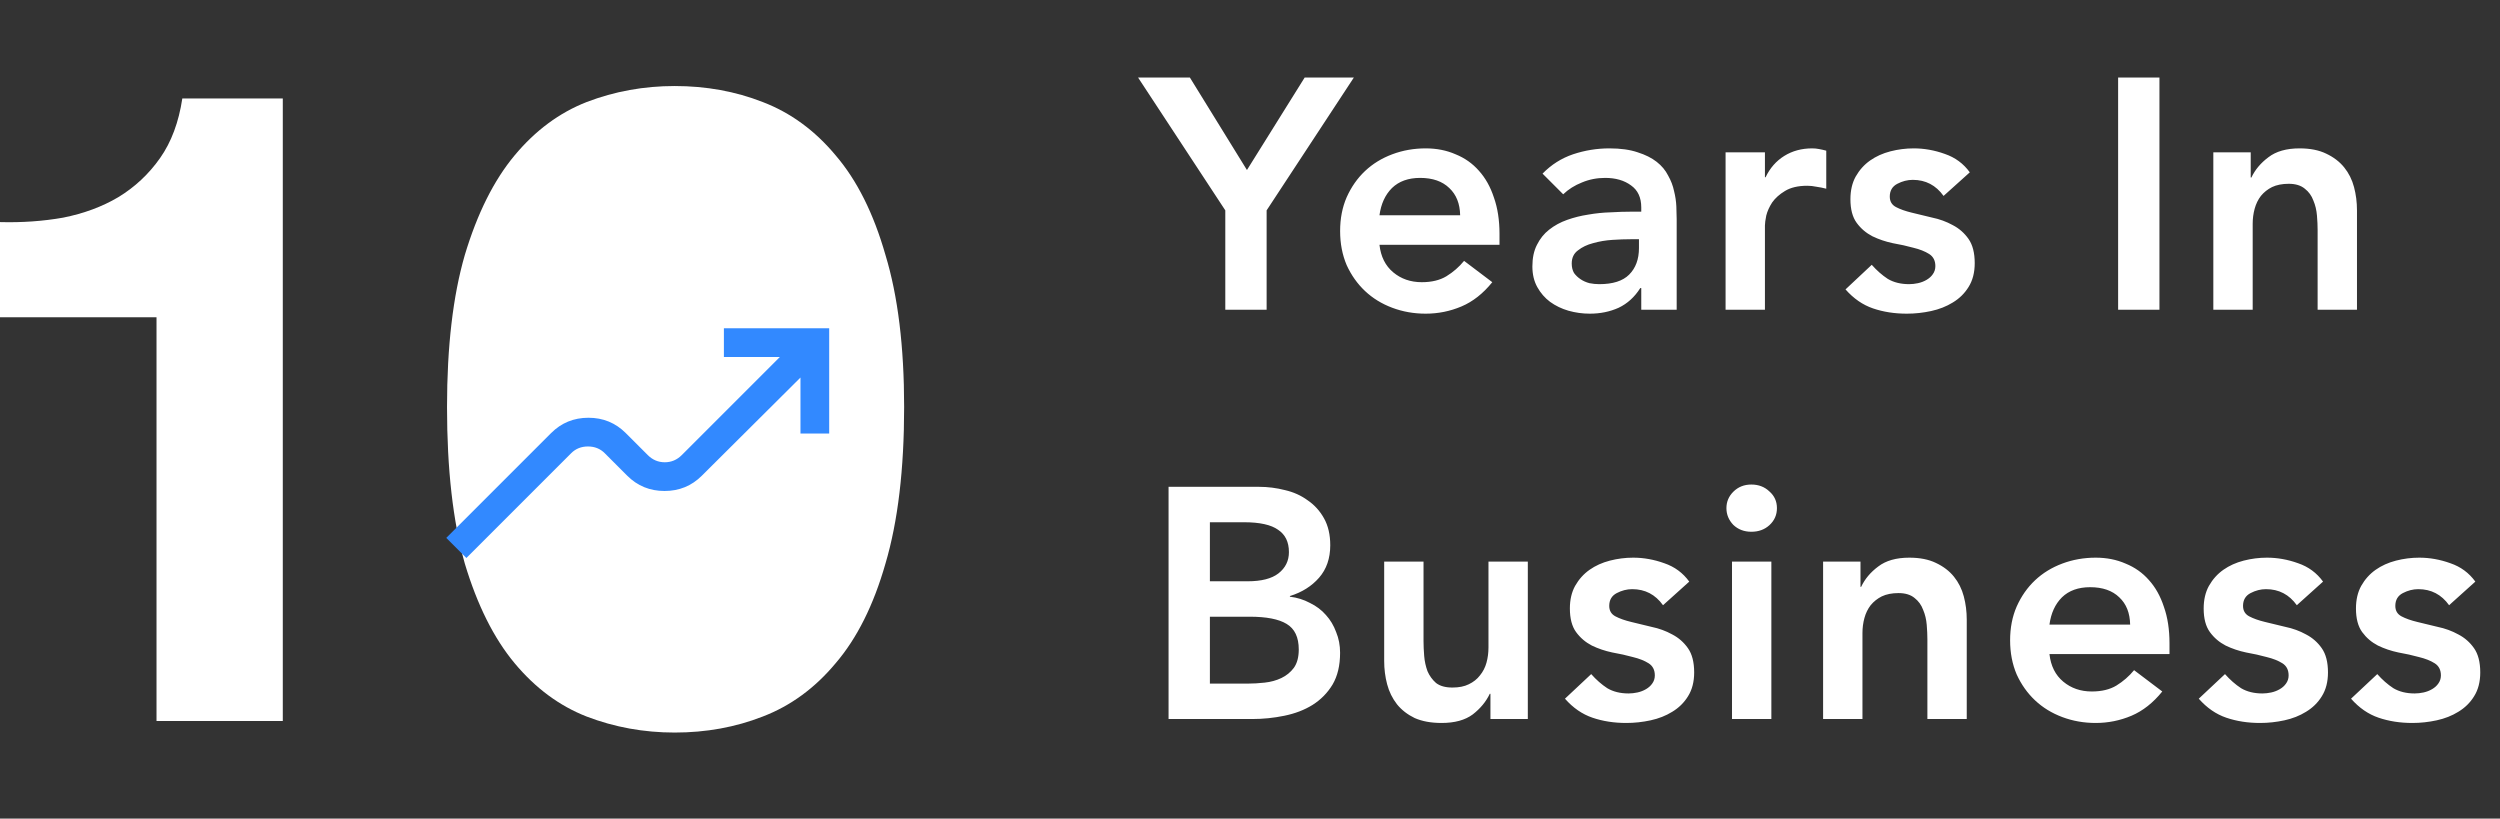
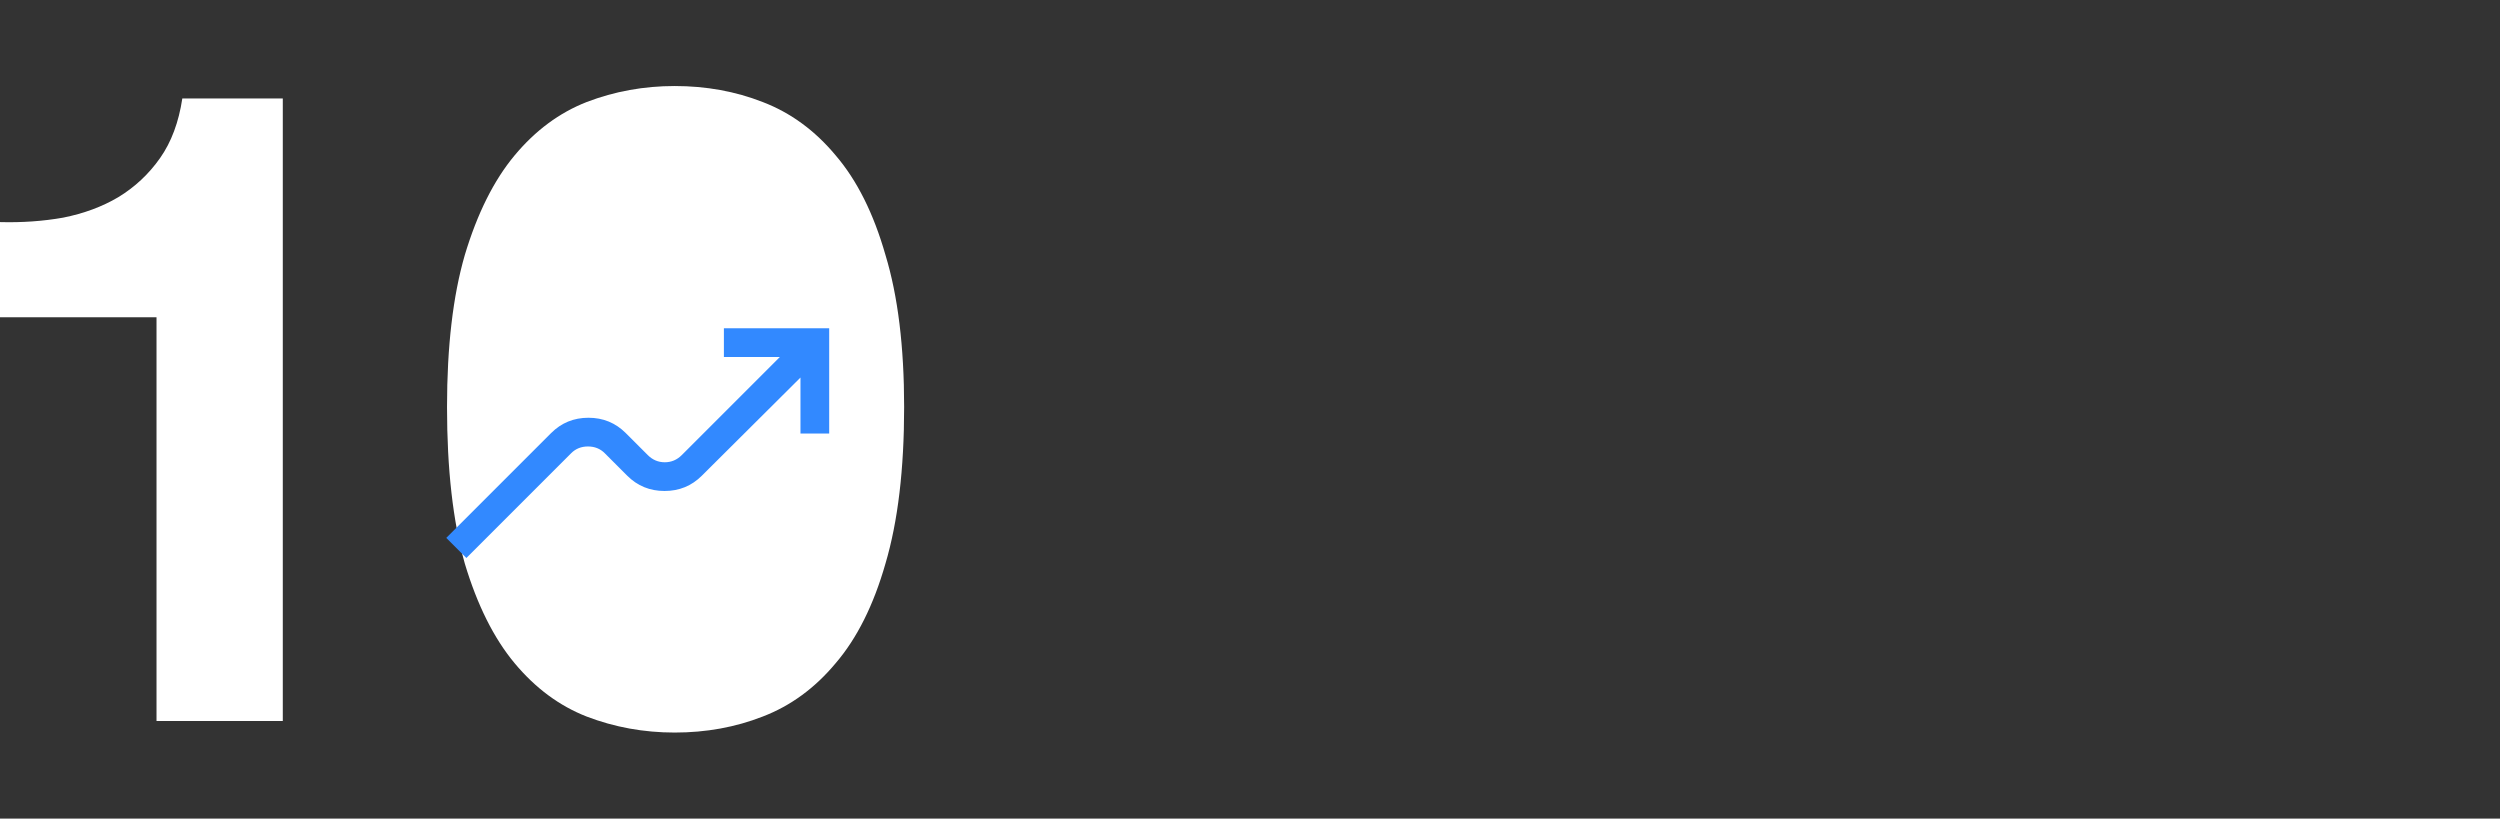
<svg xmlns="http://www.w3.org/2000/svg" width="226" height="74" viewBox="0 0 226 74" fill="none">
  <rect x="0" y="0" width="226" height="74" fill="#333333" stroke="none" />
  <path d="M25.565 65.178H14.149V28.679H0V20.077C1.983 20.131 3.886 19.997 5.708 19.675C7.584 19.3 9.245 18.683 10.692 17.826C12.193 16.915 13.453 15.736 14.471 14.289C15.489 12.841 16.159 11.046 16.481 8.902H25.565V65.178Z" fill="white" />
  <path d="M51.827 36.799C51.827 38.407 51.881 40.363 51.988 42.668C52.095 44.919 52.417 47.116 52.953 49.26C53.542 51.35 54.453 53.146 55.686 54.647C56.919 56.147 58.688 56.898 60.992 56.898C63.35 56.898 65.146 56.147 66.379 54.647C67.665 53.146 68.576 51.35 69.112 49.26C69.702 47.116 70.05 44.919 70.157 42.668C70.264 40.363 70.318 38.407 70.318 36.799C70.318 35.834 70.291 34.682 70.238 33.342C70.238 31.949 70.13 30.528 69.916 29.081C69.755 27.634 69.487 26.214 69.112 24.82C68.79 23.373 68.281 22.087 67.585 20.961C66.888 19.836 66.004 18.925 64.932 18.228C63.86 17.531 62.547 17.183 60.992 17.183C59.438 17.183 58.125 17.531 57.053 18.228C56.035 18.925 55.177 19.836 54.48 20.961C53.837 22.087 53.328 23.373 52.953 24.82C52.578 26.214 52.31 27.634 52.149 29.081C51.988 30.528 51.881 31.949 51.827 33.342C51.827 34.682 51.827 35.834 51.827 36.799ZM40.411 36.799C40.411 31.332 40.947 26.75 42.019 23.052C43.145 19.3 44.645 16.299 46.521 14.047C48.397 11.796 50.568 10.188 53.033 9.224C55.552 8.259 58.205 7.777 60.992 7.777C63.833 7.777 66.486 8.259 68.951 9.224C71.47 10.188 73.668 11.796 75.544 14.047C77.473 16.299 78.974 19.3 80.046 23.052C81.171 26.75 81.734 31.332 81.734 36.799C81.734 42.427 81.171 47.143 80.046 50.948C78.974 54.7 77.473 57.702 75.544 59.953C73.668 62.204 71.47 63.812 68.951 64.776C66.486 65.741 63.833 66.223 60.992 66.223C58.205 66.223 55.552 65.741 53.033 64.776C50.568 63.812 48.397 62.204 46.521 59.953C44.645 57.702 43.145 54.7 42.019 50.948C40.947 47.143 40.411 42.427 40.411 36.799Z" fill="white" />
  <ellipse cx="60.22" cy="36.78" rx="12.22" ry="23.78" fill="white" />
  <path d="M42.161 50.443L40.344 48.625L49.82 39.15C50.743 38.227 51.868 37.765 53.194 37.765C54.521 37.765 55.646 38.227 56.569 39.15L58.56 41.14C58.993 41.573 59.505 41.789 60.096 41.789C60.687 41.789 61.199 41.573 61.632 41.14L70.502 32.27H65.44V29.674H74.959V39.193H72.363V34.13L63.449 43.001C62.526 43.924 61.401 44.385 60.074 44.385C58.747 44.385 57.622 43.924 56.699 43.001L54.666 40.967C54.262 40.563 53.757 40.361 53.151 40.361C52.545 40.361 52.041 40.563 51.637 40.967L42.161 50.443Z" fill="#3289FF" />
-   <path d="M110.767 19.017L102.881 7.009H107.565L112.724 15.37L117.942 7.009H122.389L114.503 19.017V28H110.767V19.017ZM124.704 22.13C124.823 23.197 125.238 24.027 125.949 24.62C126.661 25.213 127.521 25.51 128.529 25.51C129.418 25.51 130.159 25.332 130.752 24.976C131.365 24.6 131.899 24.136 132.353 23.582L134.903 25.51C134.073 26.537 133.144 27.269 132.116 27.703C131.088 28.138 130.011 28.356 128.885 28.356C127.817 28.356 126.809 28.178 125.861 27.822C124.912 27.466 124.092 26.962 123.4 26.31C122.708 25.658 122.155 24.877 121.739 23.968C121.344 23.039 121.147 22.011 121.147 20.884C121.147 19.758 121.344 18.74 121.739 17.831C122.155 16.902 122.708 16.111 123.4 15.459C124.092 14.807 124.912 14.303 125.861 13.947C126.809 13.591 127.817 13.413 128.885 13.413C129.873 13.413 130.772 13.591 131.583 13.947C132.413 14.283 133.114 14.777 133.688 15.429C134.28 16.082 134.735 16.892 135.051 17.86C135.387 18.809 135.555 19.906 135.555 21.151V22.13H124.704ZM131.998 19.461C131.978 18.414 131.652 17.594 131.019 17.001C130.387 16.388 129.507 16.082 128.381 16.082C127.313 16.082 126.463 16.388 125.831 17.001C125.218 17.613 124.843 18.434 124.704 19.461H131.998ZM148.37 26.043H148.281C147.767 26.854 147.115 27.447 146.324 27.822C145.533 28.178 144.664 28.356 143.715 28.356C143.063 28.356 142.42 28.267 141.788 28.089C141.175 27.911 140.622 27.644 140.128 27.288C139.653 26.933 139.268 26.488 138.971 25.954C138.675 25.421 138.527 24.798 138.527 24.087C138.527 23.316 138.665 22.663 138.942 22.13C139.218 21.576 139.584 21.122 140.039 20.766C140.513 20.39 141.057 20.094 141.669 19.877C142.282 19.659 142.914 19.501 143.567 19.402C144.239 19.284 144.911 19.214 145.583 19.195C146.255 19.155 146.887 19.135 147.48 19.135H148.37V18.75C148.37 17.86 148.063 17.198 147.451 16.764C146.838 16.309 146.057 16.082 145.108 16.082C144.357 16.082 143.656 16.22 143.003 16.497C142.351 16.754 141.788 17.109 141.313 17.564L139.446 15.696C140.236 14.886 141.155 14.303 142.203 13.947C143.27 13.591 144.367 13.413 145.494 13.413C146.502 13.413 147.352 13.532 148.044 13.769C148.735 13.986 149.309 14.273 149.763 14.629C150.218 14.985 150.564 15.4 150.801 15.874C151.058 16.329 151.236 16.793 151.334 17.267C151.453 17.742 151.522 18.206 151.542 18.661C151.562 19.096 151.572 19.481 151.572 19.817V28H148.37V26.043ZM148.162 21.626H147.421C146.927 21.626 146.373 21.645 145.761 21.685C145.148 21.725 144.565 21.823 144.011 21.982C143.478 22.12 143.023 22.337 142.648 22.634C142.272 22.91 142.084 23.306 142.084 23.82C142.084 24.156 142.154 24.442 142.292 24.68C142.45 24.897 142.648 25.085 142.885 25.243C143.122 25.401 143.389 25.52 143.685 25.599C143.982 25.658 144.278 25.688 144.575 25.688C145.8 25.688 146.699 25.401 147.273 24.828C147.866 24.235 148.162 23.434 148.162 22.426V21.626ZM155.992 13.769H159.55V16.022H159.609C160.005 15.192 160.568 14.55 161.299 14.095C162.031 13.641 162.871 13.413 163.819 13.413C164.037 13.413 164.244 13.433 164.442 13.473C164.659 13.512 164.877 13.562 165.094 13.621V17.06C164.798 16.981 164.501 16.922 164.205 16.882C163.928 16.823 163.651 16.793 163.375 16.793C162.545 16.793 161.873 16.951 161.359 17.267C160.864 17.564 160.479 17.91 160.202 18.305C159.945 18.701 159.768 19.096 159.669 19.491C159.59 19.886 159.55 20.183 159.55 20.381V28H155.992V13.769ZM175.698 17.712C175.007 16.744 174.078 16.259 172.912 16.259C172.437 16.259 171.973 16.378 171.518 16.615C171.063 16.852 170.836 17.238 170.836 17.771C170.836 18.206 171.024 18.523 171.399 18.72C171.775 18.918 172.249 19.086 172.823 19.224C173.396 19.363 174.008 19.511 174.661 19.669C175.333 19.807 175.955 20.035 176.529 20.351C177.102 20.647 177.576 21.062 177.952 21.596C178.327 22.13 178.515 22.861 178.515 23.79C178.515 24.64 178.327 25.361 177.952 25.954C177.596 26.527 177.122 26.992 176.529 27.348C175.955 27.703 175.303 27.96 174.572 28.119C173.84 28.277 173.109 28.356 172.378 28.356C171.271 28.356 170.253 28.198 169.324 27.881C168.395 27.565 167.565 26.992 166.834 26.162L169.206 23.938C169.66 24.452 170.144 24.877 170.658 25.213C171.192 25.529 171.834 25.688 172.585 25.688C172.842 25.688 173.109 25.658 173.386 25.599C173.663 25.539 173.92 25.44 174.157 25.302C174.394 25.164 174.582 24.996 174.72 24.798C174.878 24.581 174.957 24.334 174.957 24.057C174.957 23.563 174.769 23.197 174.394 22.96C174.018 22.723 173.544 22.535 172.971 22.397C172.398 22.238 171.775 22.1 171.103 21.982C170.451 21.843 169.838 21.636 169.265 21.359C168.692 21.062 168.217 20.657 167.842 20.143C167.466 19.629 167.278 18.918 167.278 18.009C167.278 17.218 167.437 16.536 167.753 15.963C168.089 15.37 168.524 14.886 169.057 14.51C169.591 14.135 170.204 13.858 170.895 13.68C171.587 13.502 172.289 13.413 173 13.413C173.949 13.413 174.888 13.581 175.817 13.917C176.746 14.234 177.497 14.787 178.07 15.578L175.698 17.712ZM191.478 7.009H195.214V28H191.478V7.009ZM200.085 13.769H203.465V16.052H203.524C203.86 15.34 204.374 14.728 205.066 14.214C205.758 13.68 206.697 13.413 207.883 13.413C208.831 13.413 209.632 13.571 210.284 13.888C210.956 14.204 211.5 14.619 211.915 15.133C212.33 15.647 212.626 16.24 212.804 16.912C212.982 17.584 213.071 18.285 213.071 19.017V28H209.513V20.796C209.513 20.4 209.494 19.965 209.454 19.491C209.414 18.997 209.306 18.542 209.128 18.127C208.97 17.692 208.713 17.337 208.357 17.06C208.001 16.764 207.517 16.615 206.904 16.615C206.311 16.615 205.807 16.714 205.392 16.912C204.997 17.109 204.661 17.376 204.384 17.712C204.127 18.048 203.94 18.434 203.821 18.869C203.702 19.303 203.643 19.758 203.643 20.232V28H200.085V13.769ZM105.638 44.009H113.821C114.612 44.009 115.392 44.108 116.163 44.306C116.934 44.484 117.616 44.79 118.209 45.225C118.822 45.64 119.316 46.184 119.691 46.856C120.067 47.528 120.255 48.338 120.255 49.287C120.255 50.473 119.919 51.451 119.247 52.222C118.575 52.993 117.695 53.546 116.608 53.882V53.941C117.26 54.02 117.863 54.208 118.416 54.505C118.99 54.781 119.474 55.147 119.869 55.602C120.264 56.036 120.571 56.55 120.788 57.143C121.025 57.717 121.144 58.339 121.144 59.011C121.144 60.157 120.917 61.116 120.462 61.887C120.007 62.638 119.405 63.251 118.654 63.725C117.922 64.18 117.072 64.506 116.104 64.704C115.155 64.901 114.187 65 113.198 65H105.638V44.009ZM109.374 52.548H112.783C114.029 52.548 114.957 52.311 115.57 51.836C116.203 51.342 116.519 50.7 116.519 49.909C116.519 49 116.193 48.328 115.541 47.893C114.908 47.439 113.88 47.211 112.457 47.211H109.374V52.548ZM109.374 61.798H112.813C113.287 61.798 113.791 61.768 114.325 61.709C114.878 61.65 115.382 61.511 115.837 61.294C116.292 61.077 116.667 60.77 116.964 60.375C117.26 59.96 117.408 59.407 117.408 58.715C117.408 57.608 117.043 56.837 116.311 56.402C115.6 55.967 114.483 55.75 112.961 55.75H109.374V61.798ZM138.115 65H134.736V62.717H134.676C134.34 63.429 133.826 64.051 133.135 64.585C132.443 65.099 131.504 65.356 130.318 65.356C129.369 65.356 128.559 65.207 127.887 64.911C127.235 64.595 126.701 64.18 126.286 63.666C125.871 63.132 125.574 62.529 125.397 61.857C125.219 61.185 125.13 60.484 125.13 59.752V50.769H128.687V57.974C128.687 58.369 128.707 58.813 128.747 59.308C128.786 59.782 128.885 60.237 129.043 60.671C129.221 61.087 129.478 61.442 129.814 61.739C130.17 62.016 130.664 62.154 131.296 62.154C131.889 62.154 132.384 62.055 132.779 61.857C133.194 61.66 133.53 61.393 133.787 61.057C134.064 60.721 134.261 60.335 134.38 59.901C134.498 59.466 134.558 59.011 134.558 58.537V50.769H138.115V65ZM150.337 54.712C149.645 53.744 148.716 53.26 147.55 53.26C147.076 53.26 146.611 53.378 146.156 53.615C145.702 53.852 145.475 54.238 145.475 54.772C145.475 55.206 145.662 55.523 146.038 55.72C146.413 55.918 146.888 56.086 147.461 56.224C148.034 56.363 148.647 56.511 149.299 56.669C149.971 56.807 150.594 57.035 151.167 57.351C151.74 57.647 152.215 58.062 152.59 58.596C152.966 59.13 153.153 59.861 153.153 60.79C153.153 61.64 152.966 62.361 152.59 62.954C152.234 63.528 151.76 63.992 151.167 64.348C150.594 64.704 149.942 64.96 149.21 65.119C148.479 65.277 147.748 65.356 147.016 65.356C145.909 65.356 144.892 65.198 143.963 64.881C143.034 64.565 142.203 63.992 141.472 63.162L143.844 60.938C144.299 61.452 144.783 61.877 145.297 62.213C145.83 62.529 146.473 62.688 147.224 62.688C147.481 62.688 147.748 62.658 148.024 62.599C148.301 62.539 148.558 62.44 148.795 62.302C149.032 62.164 149.22 61.996 149.358 61.798C149.517 61.581 149.596 61.334 149.596 61.057C149.596 60.563 149.408 60.197 149.032 59.96C148.657 59.723 148.182 59.535 147.609 59.397C147.036 59.239 146.413 59.1 145.741 58.981C145.089 58.843 144.476 58.636 143.903 58.359C143.33 58.062 142.856 57.657 142.48 57.143C142.105 56.629 141.917 55.918 141.917 55.009C141.917 54.218 142.075 53.536 142.391 52.963C142.727 52.37 143.162 51.886 143.696 51.51C144.229 51.135 144.842 50.858 145.534 50.68C146.226 50.502 146.927 50.413 147.639 50.413C148.588 50.413 149.526 50.581 150.455 50.917C151.384 51.234 152.135 51.787 152.709 52.578L150.337 54.712ZM156.573 50.769H160.131V65H156.573V50.769ZM156.069 45.937C156.069 45.363 156.276 44.869 156.691 44.454C157.126 44.019 157.67 43.802 158.322 43.802C158.974 43.802 159.518 44.009 159.953 44.425C160.407 44.82 160.635 45.324 160.635 45.937C160.635 46.549 160.407 47.063 159.953 47.478C159.518 47.873 158.974 48.071 158.322 48.071C157.67 48.071 157.126 47.864 156.691 47.449C156.276 47.014 156.069 46.51 156.069 45.937ZM164.808 50.769H168.188V53.052H168.247C168.583 52.34 169.097 51.728 169.789 51.214C170.481 50.68 171.419 50.413 172.605 50.413C173.554 50.413 174.355 50.571 175.007 50.888C175.679 51.204 176.222 51.619 176.637 52.133C177.052 52.647 177.349 53.24 177.527 53.912C177.705 54.584 177.794 55.285 177.794 56.017V65H174.236V57.796C174.236 57.4 174.216 56.965 174.177 56.491C174.137 55.997 174.028 55.542 173.851 55.127C173.692 54.693 173.435 54.337 173.08 54.06C172.724 53.764 172.24 53.615 171.627 53.615C171.034 53.615 170.53 53.714 170.115 53.912C169.72 54.109 169.384 54.376 169.107 54.712C168.85 55.048 168.662 55.434 168.544 55.868C168.425 56.303 168.366 56.758 168.366 57.232V65H164.808V50.769ZM185.271 59.13C185.39 60.197 185.805 61.027 186.517 61.62C187.228 62.213 188.088 62.51 189.096 62.51C189.985 62.51 190.727 62.332 191.32 61.976C191.932 61.6 192.466 61.136 192.921 60.583L195.47 62.51C194.64 63.537 193.711 64.269 192.683 64.704C191.656 65.138 190.578 65.356 189.452 65.356C188.384 65.356 187.376 65.178 186.428 64.822C185.479 64.466 184.659 63.962 183.967 63.31C183.275 62.658 182.722 61.877 182.307 60.968C181.911 60.039 181.714 59.011 181.714 57.885C181.714 56.758 181.911 55.74 182.307 54.831C182.722 53.902 183.275 53.111 183.967 52.459C184.659 51.807 185.479 51.303 186.428 50.947C187.376 50.591 188.384 50.413 189.452 50.413C190.44 50.413 191.339 50.591 192.15 50.947C192.98 51.283 193.681 51.777 194.255 52.429C194.848 53.082 195.302 53.892 195.618 54.861C195.954 55.809 196.122 56.906 196.122 58.151V59.13H185.271ZM192.565 56.461C192.545 55.414 192.219 54.594 191.586 54.001C190.954 53.388 190.074 53.082 188.948 53.082C187.88 53.082 187.03 53.388 186.398 54.001C185.785 54.613 185.41 55.434 185.271 56.461H192.565ZM207.632 54.712C206.941 53.744 206.012 53.26 204.845 53.26C204.371 53.26 203.907 53.378 203.452 53.615C202.997 53.852 202.77 54.238 202.77 54.772C202.77 55.206 202.958 55.523 203.333 55.72C203.709 55.918 204.183 56.086 204.756 56.224C205.33 56.363 205.942 56.511 206.595 56.669C207.267 56.807 207.889 57.035 208.462 57.351C209.036 57.647 209.51 58.062 209.886 58.596C210.261 59.13 210.449 59.861 210.449 60.79C210.449 61.64 210.261 62.361 209.886 62.954C209.53 63.528 209.055 63.992 208.462 64.348C207.889 64.704 207.237 64.96 206.506 65.119C205.774 65.277 205.043 65.356 204.312 65.356C203.205 65.356 202.187 65.198 201.258 64.881C200.329 64.565 199.499 63.992 198.768 63.162L201.139 60.938C201.594 61.452 202.078 61.877 202.592 62.213C203.126 62.529 203.768 62.688 204.519 62.688C204.776 62.688 205.043 62.658 205.32 62.599C205.596 62.539 205.853 62.44 206.091 62.302C206.328 62.164 206.516 61.996 206.654 61.798C206.812 61.581 206.891 61.334 206.891 61.057C206.891 60.563 206.703 60.197 206.328 59.96C205.952 59.723 205.478 59.535 204.905 59.397C204.332 59.239 203.709 59.1 203.037 58.981C202.385 58.843 201.772 58.636 201.199 58.359C200.626 58.062 200.151 57.657 199.776 57.143C199.4 56.629 199.212 55.918 199.212 55.009C199.212 54.218 199.37 53.536 199.687 52.963C200.023 52.37 200.458 51.886 200.991 51.51C201.525 51.135 202.138 50.858 202.829 50.68C203.521 50.502 204.223 50.413 204.934 50.413C205.883 50.413 206.822 50.581 207.751 50.917C208.68 51.234 209.431 51.787 210.004 52.578L207.632 54.712ZM221.399 54.712C220.707 53.744 219.778 53.26 218.612 53.26C218.138 53.26 217.673 53.378 217.218 53.615C216.764 53.852 216.537 54.238 216.537 54.772C216.537 55.206 216.724 55.523 217.1 55.72C217.475 55.918 217.95 56.086 218.523 56.224C219.096 56.363 219.709 56.511 220.361 56.669C221.033 56.807 221.656 57.035 222.229 57.351C222.802 57.647 223.277 58.062 223.652 58.596C224.028 59.13 224.215 59.861 224.215 60.79C224.215 61.64 224.028 62.361 223.652 62.954C223.296 63.528 222.822 63.992 222.229 64.348C221.656 64.704 221.004 64.96 220.272 65.119C219.541 65.277 218.81 65.356 218.078 65.356C216.971 65.356 215.954 65.198 215.025 64.881C214.096 64.565 213.265 63.992 212.534 63.162L214.906 60.938C215.361 61.452 215.845 61.877 216.359 62.213C216.892 62.529 217.535 62.688 218.286 62.688C218.543 62.688 218.81 62.658 219.086 62.599C219.363 62.539 219.62 62.44 219.857 62.302C220.094 62.164 220.282 61.996 220.42 61.798C220.579 61.581 220.658 61.334 220.658 61.057C220.658 60.563 220.47 60.197 220.094 59.96C219.719 59.723 219.244 59.535 218.671 59.397C218.098 59.239 217.475 59.1 216.803 58.981C216.151 58.843 215.538 58.636 214.965 58.359C214.392 58.062 213.918 57.657 213.542 57.143C213.167 56.629 212.979 55.918 212.979 55.009C212.979 54.218 213.137 53.536 213.453 52.963C213.789 52.37 214.224 51.886 214.758 51.51C215.291 51.135 215.904 50.858 216.596 50.68C217.288 50.502 217.989 50.413 218.701 50.413C219.65 50.413 220.588 50.581 221.517 50.917C222.446 51.234 223.197 51.787 223.771 52.578L221.399 54.712Z" fill="white" />
</svg>